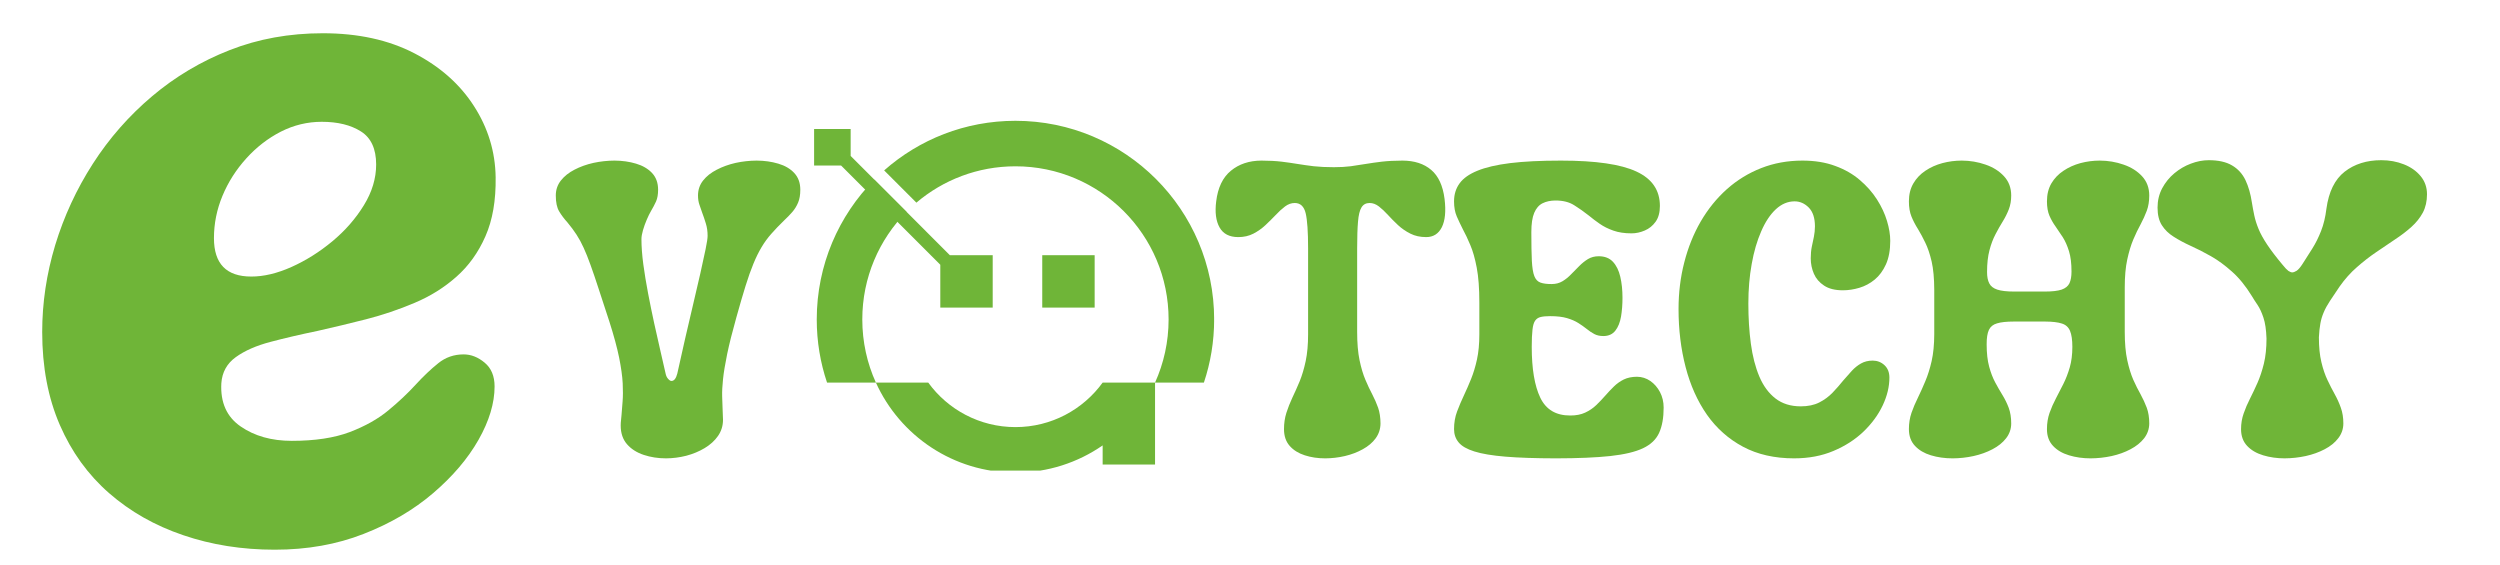
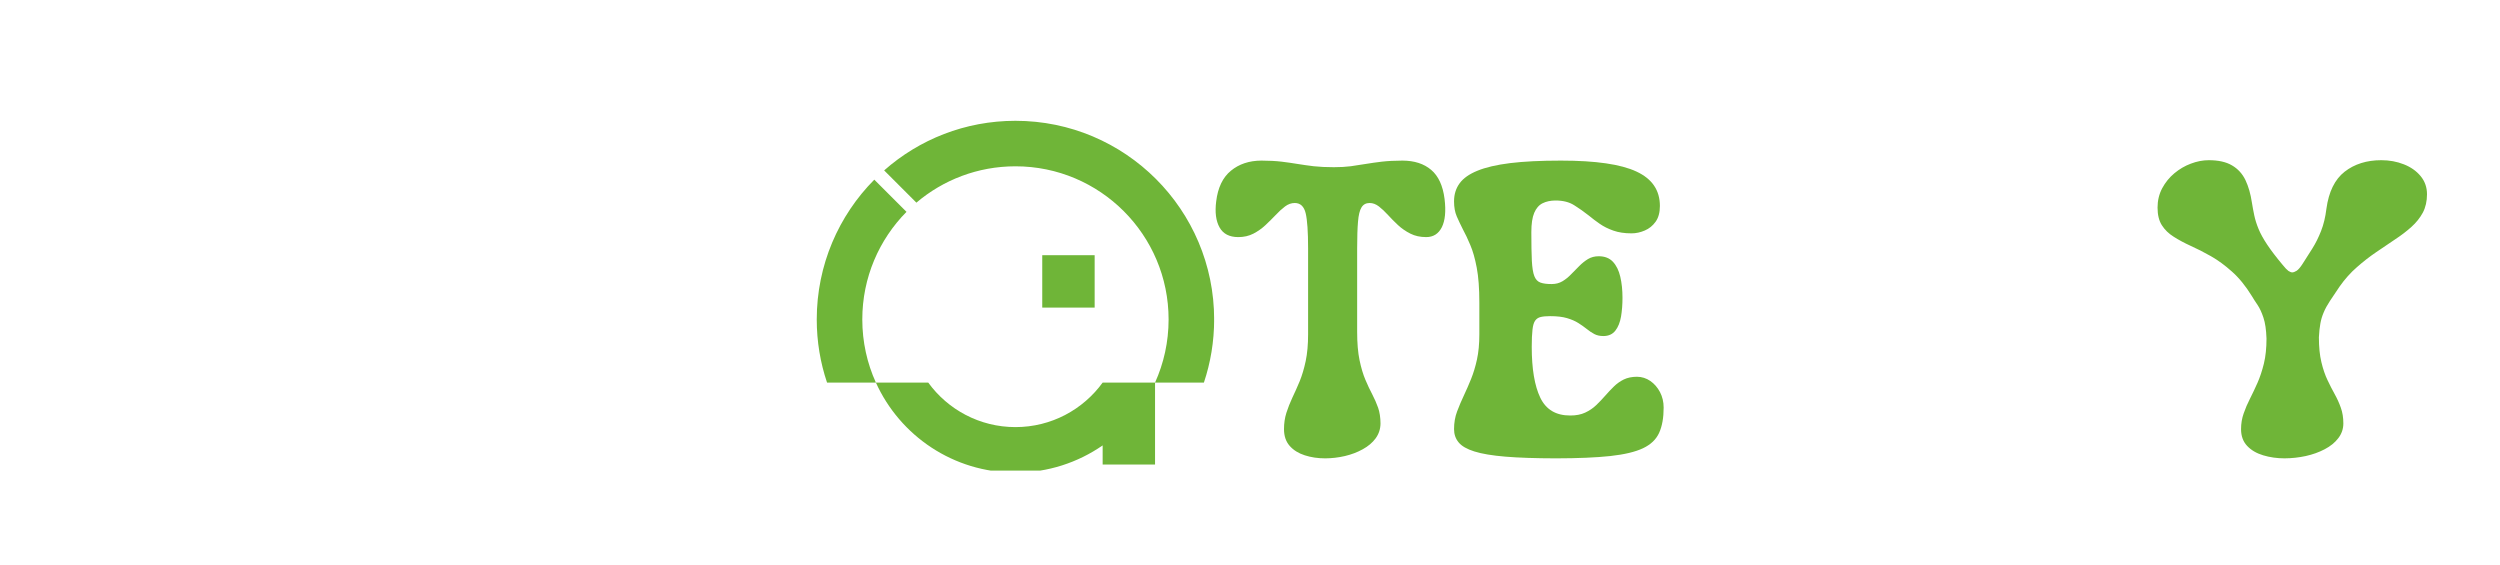
<svg xmlns="http://www.w3.org/2000/svg" viewBox="0 0 500 113" width="500" height="113">
  <title>Purple Modern Artificial Intelligence Technology Logo</title>
  <defs>
    <clipPath clipPathUnits="userSpaceOnUse" id="cp1">
      <path d="m162.82 24.12h80v70h-80z" />
    </clipPath>
    <clipPath clipPathUnits="userSpaceOnUse" id="cp2">
-       <path d="m162.82 25.33h35.85v37.34h-35.85z" />
-     </clipPath>
+       </clipPath>
    <clipPath clipPathUnits="userSpaceOnUse" id="cp3">
-       <path d="m2.67-105.33h104v264h-104z" />
-     </clipPath>
+       </clipPath>
  </defs>
  <style>		.s0 { fill: #6fb538 } 	</style>
  <g>
    <g>
      <g>
-         <path class="s0" d="m133.21 91.67q-2.38 0-4.46-0.69-2.09-0.69-3.36-2.15-1.25-1.45-1.25-3.73 0-0.58 0.07-1.1 0.06-0.52 0.1-1.06 0.08-1.17 0.21-2.67 0.12-1.5 0.02-3.6-0.11-2.13-0.71-5.13-0.61-3-1.94-7.17-1.29-3.89-2.18-6.66-0.9-2.77-1.61-4.73-0.71-1.98-1.37-3.42-0.65-1.44-1.42-2.62-0.77-1.19-1.81-2.44-1-1.1-1.67-2.23-0.67-1.12-0.67-3.17 0-1.7 1.02-3 1.02-1.29 2.71-2.16 1.71-0.89 3.79-1.36 2.09-0.45 4.21-0.46 2.33 0.01 4.32 0.61 1.99 0.59 3.2 1.87 1.21 1.3 1.21 3.34 0 1.42-0.41 2.35-0.43 0.94-1 1.9-0.42 0.71-0.86 1.75-0.44 1.02-0.75 2.08-0.31 1.06-0.31 1.81 0 2.21 0.37 5.02 0.38 2.8 0.96 5.84 0.58 3.04 1.23 6.02 0.64 2.96 1.25 5.54 0.6 2.58 1.02 4.46 0.13 0.65 0.5 1.06 0.37 0.42 0.67 0.42 0.79 0 1.17-1.48 0.75-3.41 1.56-6.96 0.83-3.56 1.62-6.94 0.79-3.37 1.44-6.19 0.64-2.82 1.04-4.79 0.4-1.95 0.4-2.66 0-1.38-0.36-2.5-0.35-1.15-0.73-2.15-0.29-0.83-0.56-1.62-0.27-0.79-0.27-1.8 0-1.7 1.02-3 1.02-1.29 2.73-2.16 1.71-0.89 3.77-1.36 2.08-0.45 4.21-0.46 2.33 0.01 4.33 0.61 2 0.59 3.19 1.87 1.21 1.3 1.21 3.34 0 1.54-0.44 2.58-0.44 1.05-1.16 1.88-0.72 0.83-1.63 1.68-1.46 1.42-2.56 2.67-1.11 1.25-1.96 2.69-0.86 1.43-1.63 3.31-0.77 1.86-1.58 4.46-0.81 2.61-1.83 6.27-1.21 4.31-1.84 7.33-0.62 3.03-0.83 5.04-0.21 2.01-0.17 3.42 0.04 1.42 0.09 2.58 0 0.55 0.04 1.07 0.04 0.52 0.04 1.02 0 1.81-1 3.25-1 1.43-2.67 2.43-1.67 1-3.68 1.53-2 0.51-4.04 0.52z" />
-       </g>
+         </g>
    </g>
  </g>
  <g>
    <g>
      <g>			</g>
    </g>
  </g>
  <g>
    <g>
      <g>			</g>
    </g>
  </g>
  <g>
    <g>
      <g>			</g>
    </g>
  </g>
  <g>
    <g>
      <g>			</g>
    </g>
  </g>
  <g>
    <g>
      <g>
        <path class="s0" d="m265.03 91.67q-2.21 0-4.08-0.61-1.88-0.6-3.02-1.89-1.13-1.29-1.13-3.34 0-1.76 0.48-3.27 0.48-1.5 1.19-3.02 0.73-1.52 1.46-3.27 0.72-1.76 1.21-4.06 0.48-2.29 0.48-5.34v-17.2q0-4.96-0.48-7-0.49-2.07-2.19-2.07-1.02 0-1.94 0.69-0.92 0.69-1.87 1.71-0.96 1-2.04 2.02-1.09 1.02-2.42 1.71-1.34 0.69-3.02 0.69-2.67 0-3.75-1.94-1.09-1.94-0.67-5.21 0.5-4.12 2.94-6.12 2.45-2.02 6.12-2.03 2.29 0.01 4 0.21 1.71 0.21 3.21 0.46 1.52 0.25 3.25 0.46 1.73 0.19 4.02 0.19 1.88 0 3.36-0.19 1.5-0.21 3-0.46 1.5-0.25 3.25-0.46 1.75-0.2 4.1-0.21 3.58 0.01 5.75 1.86 2.17 1.84 2.67 5.79 0.45 3.67-0.54 5.67-1 1.98-3.13 1.98-1.79 0-3.16-0.69-1.38-0.69-2.48-1.71-1.09-1.02-2-2.02-0.93-1.02-1.82-1.71-0.9-0.69-1.85-0.69-1.09 0-1.63 0.88-0.54 0.87-0.7 2.87-0.17 1.99-0.17 5.32v16.7q0 3.38 0.48 5.67 0.48 2.3 1.17 3.92 0.68 1.61 1.37 2.91 0.69 1.32 1.17 2.67 0.47 1.36 0.48 3.15-0.01 1.64-0.96 2.96-0.96 1.31-2.59 2.2-1.62 0.9-3.58 1.36-1.94 0.45-3.94 0.46z" />
      </g>
    </g>
  </g>
  <g>
    <g>
      <g>
        <path class="s0" d="m311.19 91.67q-6.13-0.01-10.11-0.34-3.96-0.33-6.21-1.04-2.23-0.7-3.14-1.81-0.92-1.1-0.92-2.65 0-1.93 0.61-3.54 0.6-1.6 1.39-3.27 0.71-1.5 1.4-3.21 0.7-1.72 1.18-3.89 0.48-2.17 0.48-5.05v-6.39q0-4.2-0.52-6.94-0.52-2.75-1.29-4.54-0.75-1.79-1.5-3.17-0.67-1.32-1.21-2.56-0.54-1.25-0.54-3 0-2.08 1.11-3.6 1.1-1.52 3.56-2.52 2.47-1.02 6.56-1.53 4.1-0.5 10.15-0.5 10.43 0 15.1 2.19 4.69 2.17 4.69 6.88 0 1.96-0.86 3.16-0.85 1.19-2.16 1.75-1.32 0.57-2.65 0.57-2.11 0-3.64-0.55-1.55-0.54-2.71-1.35-1.17-0.81-2.21-1.67-1.42-1.12-2.92-2.06-1.48-0.94-3.73-0.94-1.5 0.01-2.58 0.55-1.09 0.54-1.67 1.91-0.58 1.36-0.58 3.86 0 3.62 0.1 5.73 0.11 2.08 0.5 3.08 0.4 1 1.23 1.29 0.83 0.3 2.25 0.29 1.21 0 2.15-0.56 0.93-0.56 1.73-1.4 0.81-0.83 1.62-1.64 0.82-0.83 1.75-1.4 0.94-0.56 2.15-0.56 1.79 0 2.83 1.1 1.04 1.11 1.48 3 0.44 1.88 0.44 4.21 0 2-0.29 3.75-0.3 1.74-1.13 2.81-0.84 1.09-2.41 1.09-1.05 0-1.8-0.4-0.75-0.39-1.5-1-0.75-0.6-1.68-1.19-0.94-0.6-2.3-1-1.33-0.39-3.37-0.39-1.17 0-1.88 0.17-0.71 0.17-1.1 0.72-0.4 0.55-0.54 1.8-0.15 1.25-0.15 3.45 0 6.61 1.71 10.17 1.71 3.56 5.96 3.56 1.77 0.01 3.02-0.58 1.25-0.58 2.21-1.5 0.95-0.91 1.83-1.92 0.83-0.95 1.71-1.81 0.87-0.85 1.96-1.39 1.1-0.54 2.64-0.55 1.46 0.01 2.67 0.84 1.2 0.83 1.94 2.23 0.73 1.4 0.73 3.1 0 3.05-0.9 5.04-0.9 1.99-3.23 3.09-2.33 1.1-6.56 1.56-4.21 0.45-10.85 0.46z" />
      </g>
    </g>
  </g>
  <g>
    <g>
      <g>
-         <path class="s0" d="m358.84 91.67q-5.88 0-10.23-2.32-4.33-2.31-7.21-6.39-2.86-4.1-4.27-9.52-1.42-5.44-1.42-11.63 0-4.91 1.15-9.35 1.14-4.46 3.29-8.17 2.17-3.72 5.23-6.46 3.06-2.72 6.86-4.21 3.81-1.5 8.25-1.5 3.7 0 6.56 1.07 2.85 1.04 4.91 2.81 2.08 1.77 3.44 3.9 1.35 2.12 2 4.29 0.65 2.15 0.65 3.98 0 2.79-0.86 4.7-0.86 1.9-2.25 3.05-1.39 1.14-3.06 1.64-1.67 0.5-3.31 0.5-2.34 0-3.75-0.94-1.42-0.93-2.04-2.37-0.63-1.46-0.63-3.08 0-1.29 0.21-2.32 0.21-1.01 0.42-2 0.2-0.97 0.21-2.1-0.01-2.48-1.23-3.73-1.24-1.25-2.84-1.25-2.04 0-3.75 1.58-1.71 1.59-2.93 4.42-1.24 2.82-1.9 6.52-0.67 3.69-0.67 7.94 0 4.27 0.5 8 0.5 3.73 1.69 6.56 1.19 2.82 3.23 4.4 2.04 1.58 5.06 1.58 2.17 0 3.69-0.77 1.52-0.77 2.67-1.96 1.14-1.19 2.14-2.44 0.88-1.03 1.71-1.93 0.85-0.92 1.85-1.48 1-0.57 2.34-0.57 1.37 0.01 2.35 0.92 0.98 0.92 0.98 2.48 0 2.71-1.33 5.54-1.34 2.84-3.84 5.25-2.5 2.4-6.02 3.88-3.5 1.48-7.85 1.48z" />
-       </g>
+         </g>
    </g>
  </g>
  <g>
    <g>
      <g>
-         <path class="s0" d="m390.51 91.67q-2.33 0-4.33-0.61-1.99-0.6-3.19-1.89-1.21-1.29-1.21-3.34 0-1.76 0.52-3.27 0.52-1.5 1.28-3.02 0.74-1.52 1.47-3.27 0.75-1.76 1.28-4.06 0.51-2.29 0.52-5.34v-8.89q-0.01-3.42-0.52-5.67-0.53-2.26-1.28-3.79-0.73-1.52-1.47-2.73-0.76-1.2-1.28-2.46-0.52-1.26-0.52-3.06 0-2.08 0.9-3.6 0.89-1.52 2.4-2.52 1.51-1.02 3.41-1.53 1.89-0.5 3.86-0.5 2.5 0.01 4.75 0.8 2.26 0.77 3.7 2.33 1.44 1.56 1.44 3.85 0 1.55-0.48 2.77-0.48 1.24-1.21 2.42-0.73 1.17-1.45 2.56-0.74 1.4-1.21 3.21-0.48 1.82-0.48 4.34 0 1.42 0.44 2.27 0.43 0.86 1.6 1.25 1.16 0.39 3.38 0.39h6.14q2.21 0 3.36-0.39 1.14-0.4 1.56-1.27 0.41-0.88 0.41-2.34 0-2.44-0.5-4.06-0.5-1.62-1.22-2.77-0.74-1.14-1.46-2.17-0.73-1.01-1.23-2.16-0.5-1.17-0.5-2.88 0-2.08 0.89-3.6 0.9-1.52 2.42-2.52 1.52-1.02 3.4-1.53 1.89-0.5 3.85-0.5 2.5 0.01 4.75 0.8 2.27 0.77 3.71 2.33 1.44 1.56 1.44 3.85 0 1.72-0.5 3.07-0.51 1.35-1.23 2.7-0.74 1.34-1.46 3.03-0.71 1.68-1.21 4-0.5 2.29-0.5 5.58v8.89q0 3.38 0.5 5.67 0.5 2.3 1.21 3.92 0.72 1.61 1.46 2.91 0.72 1.32 1.23 2.67 0.5 1.36 0.5 3.15-0.01 1.64-1.02 2.96-1.03 1.31-2.73 2.2-1.69 0.9-3.77 1.36-2.09 0.45-4.21 0.46-2.32 0-4.32-0.61-2-0.6-3.2-1.89-1.21-1.29-1.21-3.34 0-1.76 0.52-3.25 0.52-1.47 1.27-2.89 0.75-1.42 1.5-2.92 0.75-1.5 1.27-3.29 0.52-1.81 0.52-4.11 0-2.07-0.46-3.18-0.46-1.11-1.62-1.48-1.17-0.39-3.34-0.4h-6.31q-2.17 0-3.33 0.36-1.17 0.33-1.63 1.31-0.46 0.98-0.45 2.89 0 2.63 0.5 4.46 0.49 1.82 1.22 3.17 0.73 1.36 1.46 2.54 0.73 1.19 1.23 2.52 0.5 1.34 0.5 3.13 0 1.64-1.02 2.96-1.02 1.31-2.73 2.2-1.71 0.9-3.79 1.36-2.06 0.45-4.19 0.46z" />
-       </g>
+         </g>
    </g>
  </g>
  <g>
    <g>
      <g>
        <path class="s0" d="m456.96 91.67q-2.33 0-4.33-0.61-2-0.6-3.21-1.89-1.21-1.29-1.21-3.34 0-1.68 0.53-3.16 0.51-1.48 1.27-2.96 0.75-1.48 1.5-3.17 0.74-1.68 1.27-3.83 0.52-2.17 0.52-5-0.09-2.62-0.61-4.17-0.52-1.56-1.16-2.52-0.65-0.95-1.15-1.79-1.87-3.04-4-4.92-2.11-1.89-4.21-3.08-2.1-1.19-4.04-2.06-1.92-0.88-3.39-1.82-1.49-0.93-2.36-2.29-0.87-1.35-0.87-3.54 0-2.12 0.93-3.87 0.94-1.75 2.44-3 1.5-1.25 3.29-1.92 1.82-0.69 3.57-0.69 2.91 0 4.66 1.04 1.77 1.03 2.69 2.94 0.91 1.92 1.29 4.5 0.21 1.3 0.48 2.58 0.27 1.28 0.85 2.69 0.58 1.42 1.75 3.17 1.17 1.75 3.09 4.04 0.7 0.87 1.14 1.19 0.46 0.29 0.75 0.29 0.38 0 0.9-0.33 0.52-0.35 1.19-1.4 0.91-1.41 1.91-3 1-1.58 1.77-3.54 0.77-1.95 1.07-4.44 0.7-5.12 3.64-7.42 2.96-2.31 7.34-2.31 2.43 0 4.52 0.83 2.08 0.82 3.35 2.36 1.27 1.55 1.27 3.62 0 2.09-0.83 3.67-0.84 1.56-2.27 2.85-1.44 1.3-3.27 2.5-1.82 1.22-3.77 2.55-1.97 1.33-3.86 3-1.9 1.64-3.48 3.89-1.15 1.67-1.93 2.88-0.8 1.21-1.25 2.29-0.47 1.09-0.67 2.25-0.21 1.15-0.29 2.73 0 2.92 0.5 4.98 0.49 2.06 1.23 3.6 0.72 1.52 1.45 2.83 0.73 1.32 1.21 2.69 0.5 1.38 0.5 3.13 0 1.64-1.02 2.96-1 1.31-2.71 2.2-1.71 0.9-3.79 1.36-2.08 0.45-4.19 0.46z" />
      </g>
    </g>
  </g>
  <g id="Clip-Path" clip-path="url(#cp1)">
    <g>
      <path fill-rule="evenodd" class="s0" d="m175.18 76.52c-1.75-3.85-2.72-8.13-2.72-12.63 0-8.39 3.37-15.99 8.84-21.52l-6.44-6.44c-7.11 7.17-11.51 17.06-11.51 27.96 0 4.41 0.72 8.66 2.06 12.63h9.77c4.8 10.62 15.5 18 27.91 18 6.48 0 12.49-2.01 17.44-5.44v3.83h10.48v-16.39c1.74-3.85 2.71-8.13 2.71-12.63 0-16.92-13.71-30.63-30.63-30.63-7.55 0-14.47 2.73-19.81 7.27l-6.45-6.45c7-6.18 16.19-9.92 26.26-9.92 21.95 0 39.74 17.79 39.74 39.73 0 4.41-0.72 8.66-2.05 12.63h-20.25c-3.91 5.39-10.26 8.9-17.44 8.9-7.17 0-13.53-3.51-17.44-8.9z" />
    </g>
  </g>
  <g id="Clip-Path" clip-path="url(#cp2)">
    <g>
      <path fill-rule="evenodd" class="s0" d="m198.54 61.52h-10.48v-8.57l-19.85-19.85h-5.39v-7.3h7.31v5.39l19.84 19.85h8.57z" />
    </g>
  </g>
  <path fill-rule="evenodd" class="s0" d="m208.45 51.04h10.48v10.48h-10.48z" />
  <g>
    <g id="Clip-Path" clip-path="url(#cp3)">
      <g>
        <g>
          <g>
            <g>
              <path class="s0" d="m54.96 109.94q-9.83 0-18.31-2.9-8.48-2.87-14.83-8.41-6.34-5.54-9.86-13.65-3.52-8.12-3.52-18.58 0-8.75 2.6-17.38 2.63-8.64 7.53-16.27 4.91-7.64 11.85-13.5 6.94-5.87 15.52-9.23 8.58-3.37 18.63-3.37 10.56 0 18.29 4 7.72 4 11.93 10.56 4.23 6.56 4.34 14.25 0.1 6.94-2.04 11.79-2.13 4.86-5.82 8.11-3.67 3.25-8.37 5.22-4.69 1.99-9.71 3.28-5 1.27-9.71 2.33-5.13 1.06-9.39 2.19-4.26 1.12-6.92 3.04-2.67 1.92-2.9 5.23-0.31 5.77 3.86 8.64 4.16 2.88 10.23 2.88 6.93 0 11.58-1.75 4.64-1.77 7.73-4.34 3.1-2.56 5.44-5.12 2.35-2.56 4.54-4.31 2.18-1.77 5.08-1.77 2.23 0 4.21 1.66 1.98 1.65 1.98 4.75 0 5-3.21 10.67-3.21 5.65-9.08 10.67-5.86 5.02-13.92 8.16-8.05 3.15-17.75 3.15zm-4.71-54.63q3.73 0.01 8.04-1.91 4.33-1.94 8.17-5.13 3.85-3.2 6.31-7.21 2.46-3.99 2.46-8.16 0-4.69-3.04-6.61-3.04-1.93-7.85-1.93-4.28 0-8.17 1.97-3.88 1.99-6.92 5.36-3.04 3.36-4.75 7.46-1.71 4.1-1.71 8.48 0 7.68 7.46 7.68z" />
            </g>
          </g>
        </g>
      </g>
    </g>
  </g>
</svg>